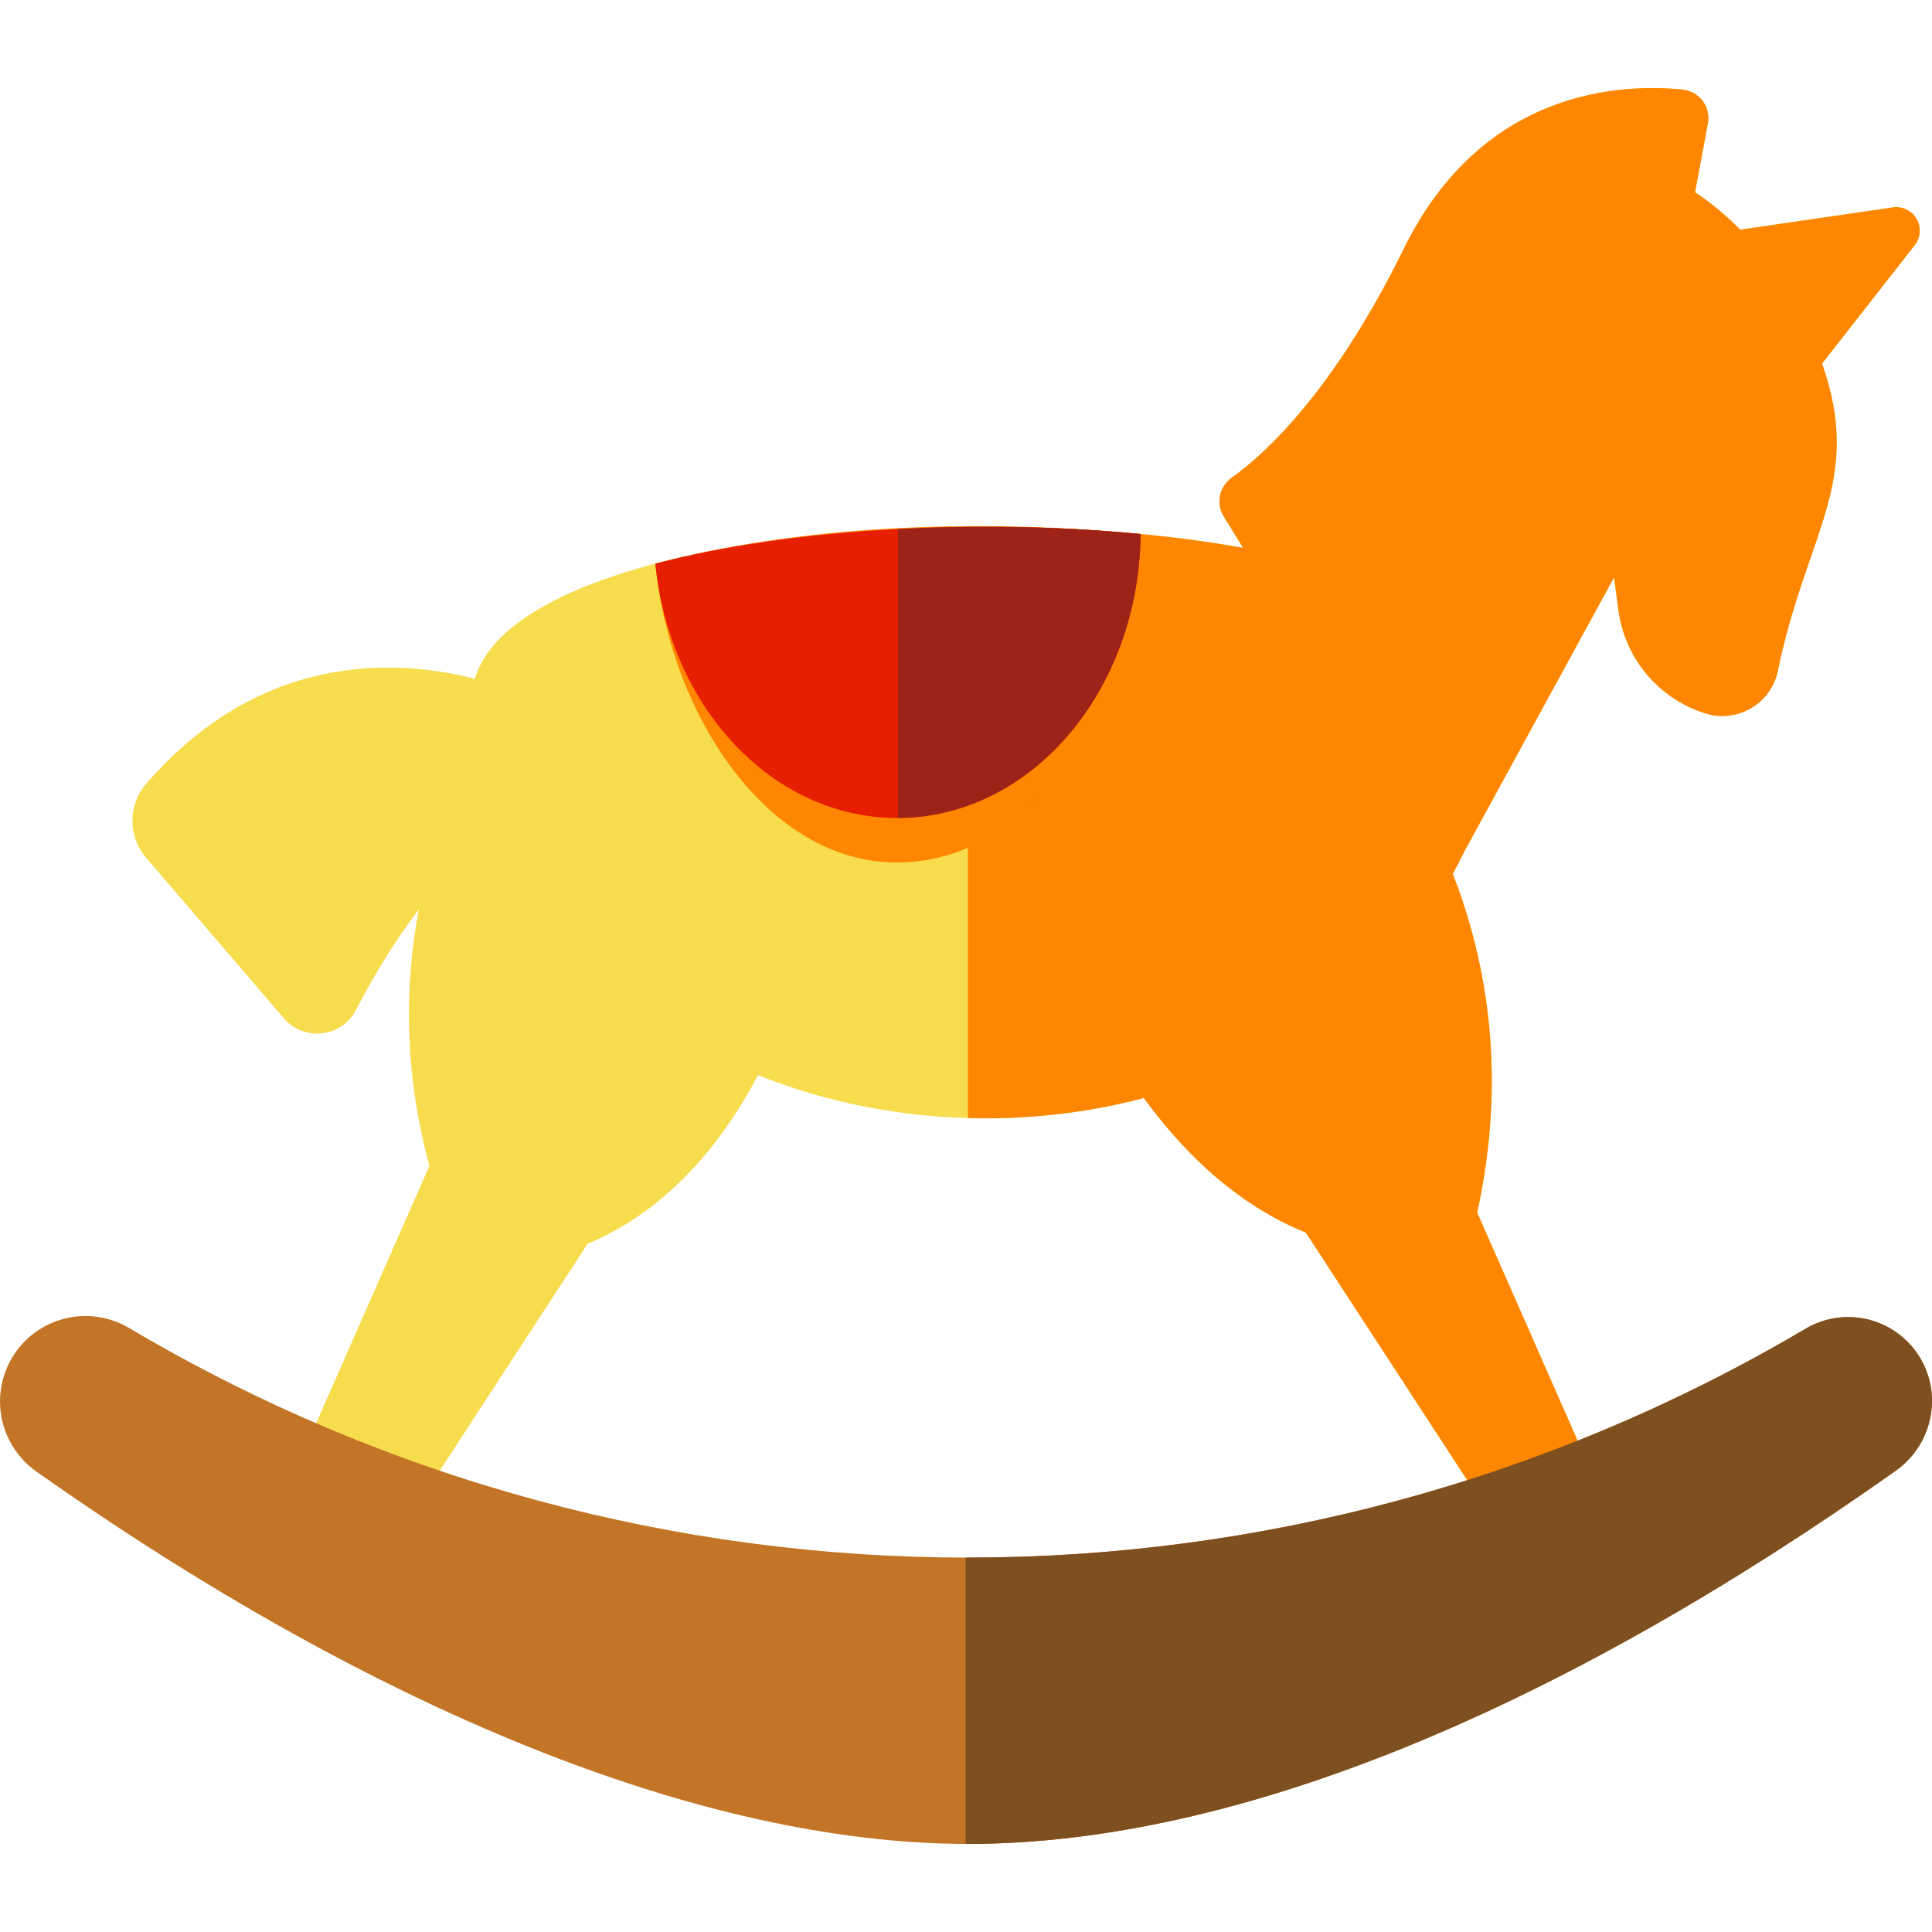
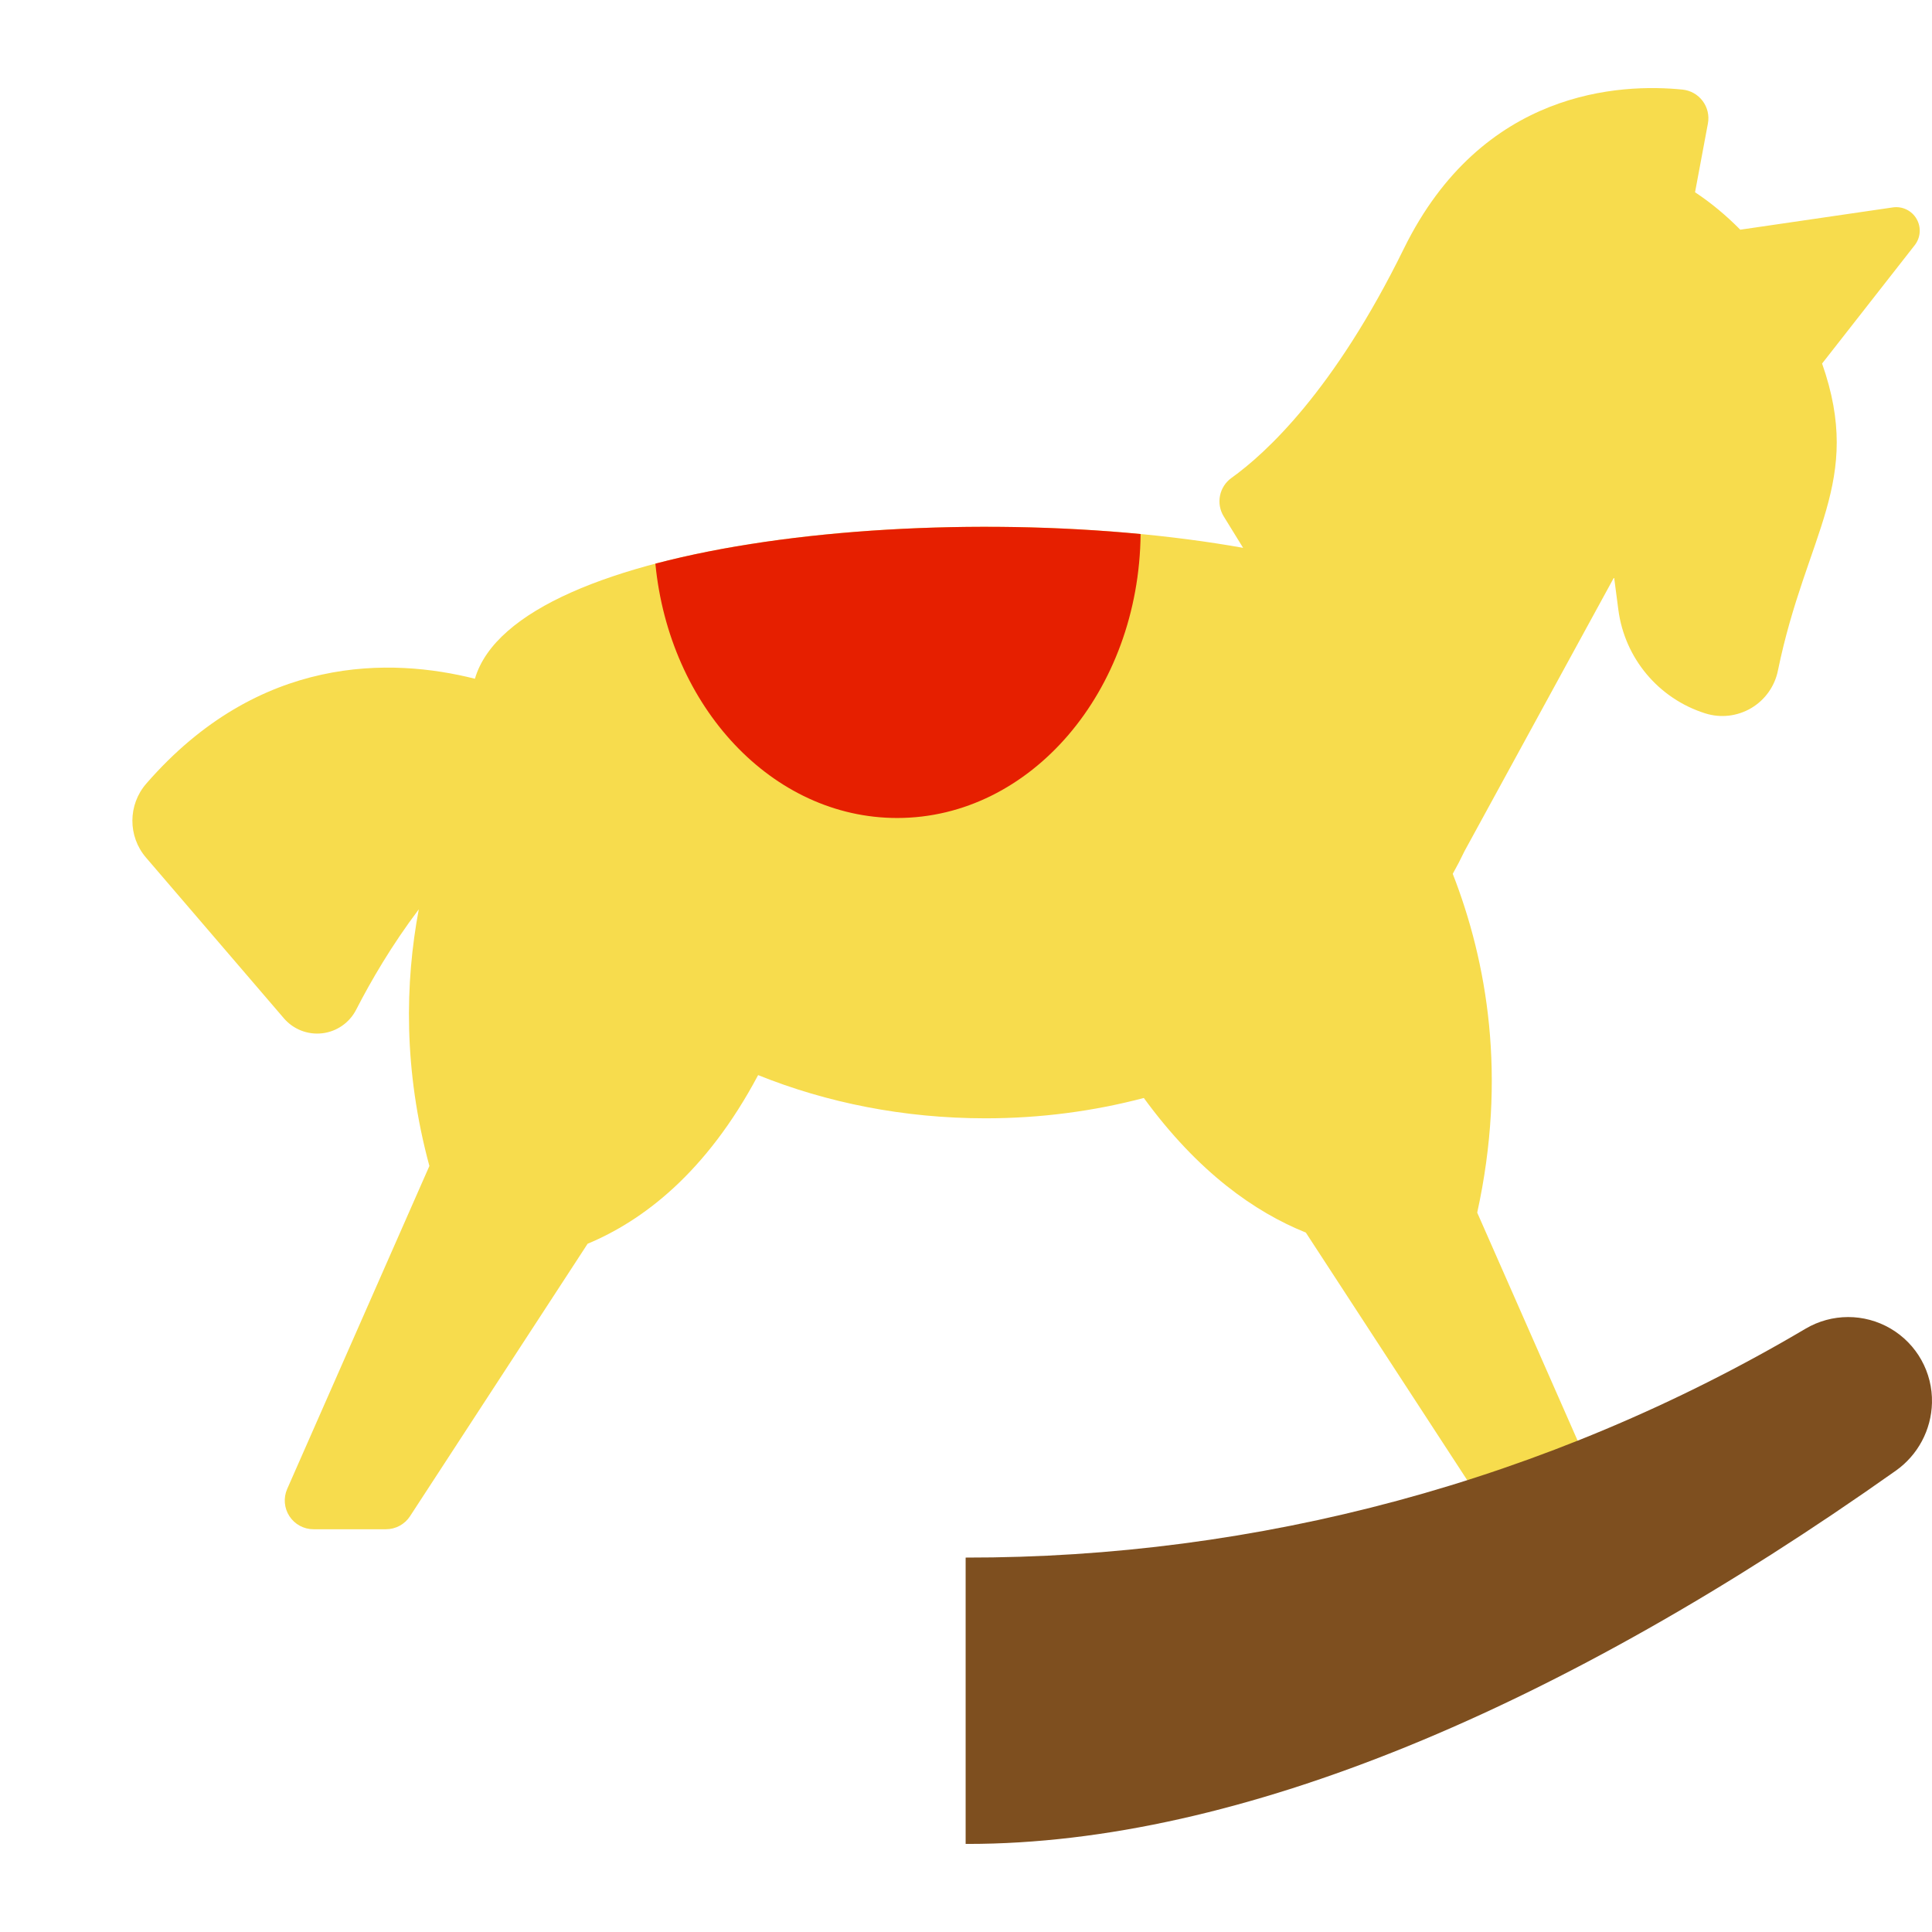
<svg xmlns="http://www.w3.org/2000/svg" height="800px" width="800px" version="1.1" id="Layer_1" viewBox="0 0 512 512" xml:space="preserve">
  <path style="fill:#F7DC4D;" d="M507.426,64.972c1.57-2.006,1.761-4.765,0.483-6.968c-1.278-2.203-3.769-3.407-6.29-3.038  l-40.431,5.906c-3.793-3.846-7.824-7.174-11.983-9.921l3.409-18.223c0.393-2.098-0.112-4.264-1.393-5.972  c-1.281-1.708-3.217-2.799-5.341-3.014c-16.303-1.649-53.103-0.102-73.857,42.175c-18.482,37.65-36.579,54.226-45.672,60.741  c-3.253,2.331-4.154,6.783-2.053,10.19l5.139,8.334c-76.842-13.705-192.829-2.144-203.579,34.692  c-22.099-5.572-57.209-6.581-87.091,27.79c-4.877,5.609-4.918,13.955-0.079,19.597l36.54,42.594  c2.521,2.938,6.34,4.429,10.185,3.973c3.845-0.456,7.207-2.798,8.972-6.243c3.898-7.607,9.415-17.091,16.6-26.608  c-3.656,19.428-4.101,42.508,2.809,68.018L76.11,394.581c-1.037,2.355-0.814,5.075,0.592,7.231c1.406,2.156,3.806,3.455,6.38,3.455  h19.2c2.574,0,4.975-1.301,6.381-3.458l47.063-72.203c14.53-6.054,31.403-18.725,45.182-44.694  c18.171,7.319,38.622,11.452,60.269,11.452c14.642,0,28.731-1.905,41.948-5.388c14.383,19.702,29.465,30.257,42.934,35.669  l48.993,75.164c1.406,2.157,3.807,3.458,6.381,3.458h15.311c2.574,0,4.974-1.299,6.38-3.455c1.406-2.156,1.629-4.876,0.592-7.231  l-32.24-73.223c7.91-36.107,2.63-66.426-6.484-89.784c1.11-1.976,2.152-3.982,3.121-6.019l39.639-72.562l1.13,8.615  c1.683,12.836,10.651,23.534,22.997,27.433l0.061,0.019c4.051,1.279,8.462,0.765,12.123-1.39c3.661-2.155,6.241-5.757,7.095-9.919  c7.486-36.508,22.758-49.933,11.715-81.407L507.426,64.972z" />
-   <path style="fill:#FF8600;" d="M507.909,58.004c-1.278-2.203-3.769-3.407-6.29-3.038l-40.431,5.906  c-3.793-3.846-7.824-7.174-11.983-9.921l3.409-18.223c0.393-2.098-0.112-4.264-1.393-5.972c-1.279-1.708-3.217-2.799-5.341-3.014  c-16.303-1.649-53.103-0.102-73.857,42.175c-18.482,37.65-36.579,54.226-45.672,60.741c-3.253,2.331-4.154,6.783-2.054,10.19  l5.139,8.334c-22.201-3.959-47.669-5.806-72.924-5.547v156.659c1.549,0.042,3.102,0.07,4.663,0.07  c14.642,0,28.731-1.905,41.948-5.388c14.383,19.702,29.465,30.257,42.934,35.669l48.993,75.164c1.406,2.157,3.807,3.458,6.381,3.458  h15.311c2.574,0,4.974-1.299,6.38-3.455c1.406-2.156,1.629-4.876,0.592-7.231l-32.24-73.223c7.91-36.107,2.631-66.426-6.484-89.784  c1.11-1.976,2.152-3.982,3.121-6.018l39.639-72.562l1.13,8.615c1.683,12.836,10.651,23.534,22.997,27.433l0.061,0.019  c4.052,1.279,8.462,0.765,12.123-1.39c3.661-2.155,6.241-5.757,7.095-9.919c7.486-36.508,22.758-49.933,11.715-81.407l24.556-31.373  C508.997,62.966,509.189,60.207,507.909,58.004z" />
-   <path style="fill:#FFA81D;" d="M173.682,149.375c3.678,37.933,30.959,67.401,64.086,67.401c35.38,0,64.095-33.613,64.503-75.254  C258.87,137.363,209.332,139.982,173.682,149.375z" />
-   <path style="fill:#FF8600;" d="M173.682,149.375c3.847,39.684,29.421,79.194,64.076,79.194c37.014,0,64.086-43.484,64.512-87.047  C256.868,137.172,210.977,139.548,173.682,149.375z" />
  <path style="fill:#E61F00;" d="M173.682,149.375c3.678,37.933,30.959,67.401,64.086,67.401c35.38,0,64.095-33.613,64.503-75.254  C258.87,137.363,209.332,139.982,173.682,149.375z" />
-   <path style="fill:#9D2217;" d="M237.976,140.21v76.559c35.284-0.132,63.888-33.689,64.294-75.248  C281.511,139.533,259.351,139.099,237.976,140.21z" />
-   <path style="fill:#C27526;" d="M511.993,371.781c-0.175,7.168-3.734,13.829-9.585,17.969  c-88.686,62.748-174.016,98.909-245.893,98.909c-70.948,0-158.182-36.08-246.904-98.703C3.598,385.713,0,378.786,0,371.428v-0.02  c0-8.144,4.369-15.663,11.448-19.692c7.078-4.028,15.761-3.934,22.768,0.217c136.828,81.066,307.387,81.131,444.269,0.194  c6.945-4.106,15.572-4.123,22.533-0.043c6.961,4.08,11.173,11.615,10.976,19.682V371.781z" />
  <path style="fill:#7E4F1F;" d="M501.017,352.082c-6.961-4.08-15.588-4.063-22.533,0.043  c-68.567,40.544-145.585,60.758-222.58,60.651v75.873c0.202,0.001,0.408,0.01,0.61,0.01c71.877,0,157.207-36.16,245.893-98.909  c5.853-4.141,9.411-10.803,9.585-17.969v-0.017C512.19,363.697,507.979,356.162,501.017,352.082z" />
</svg>